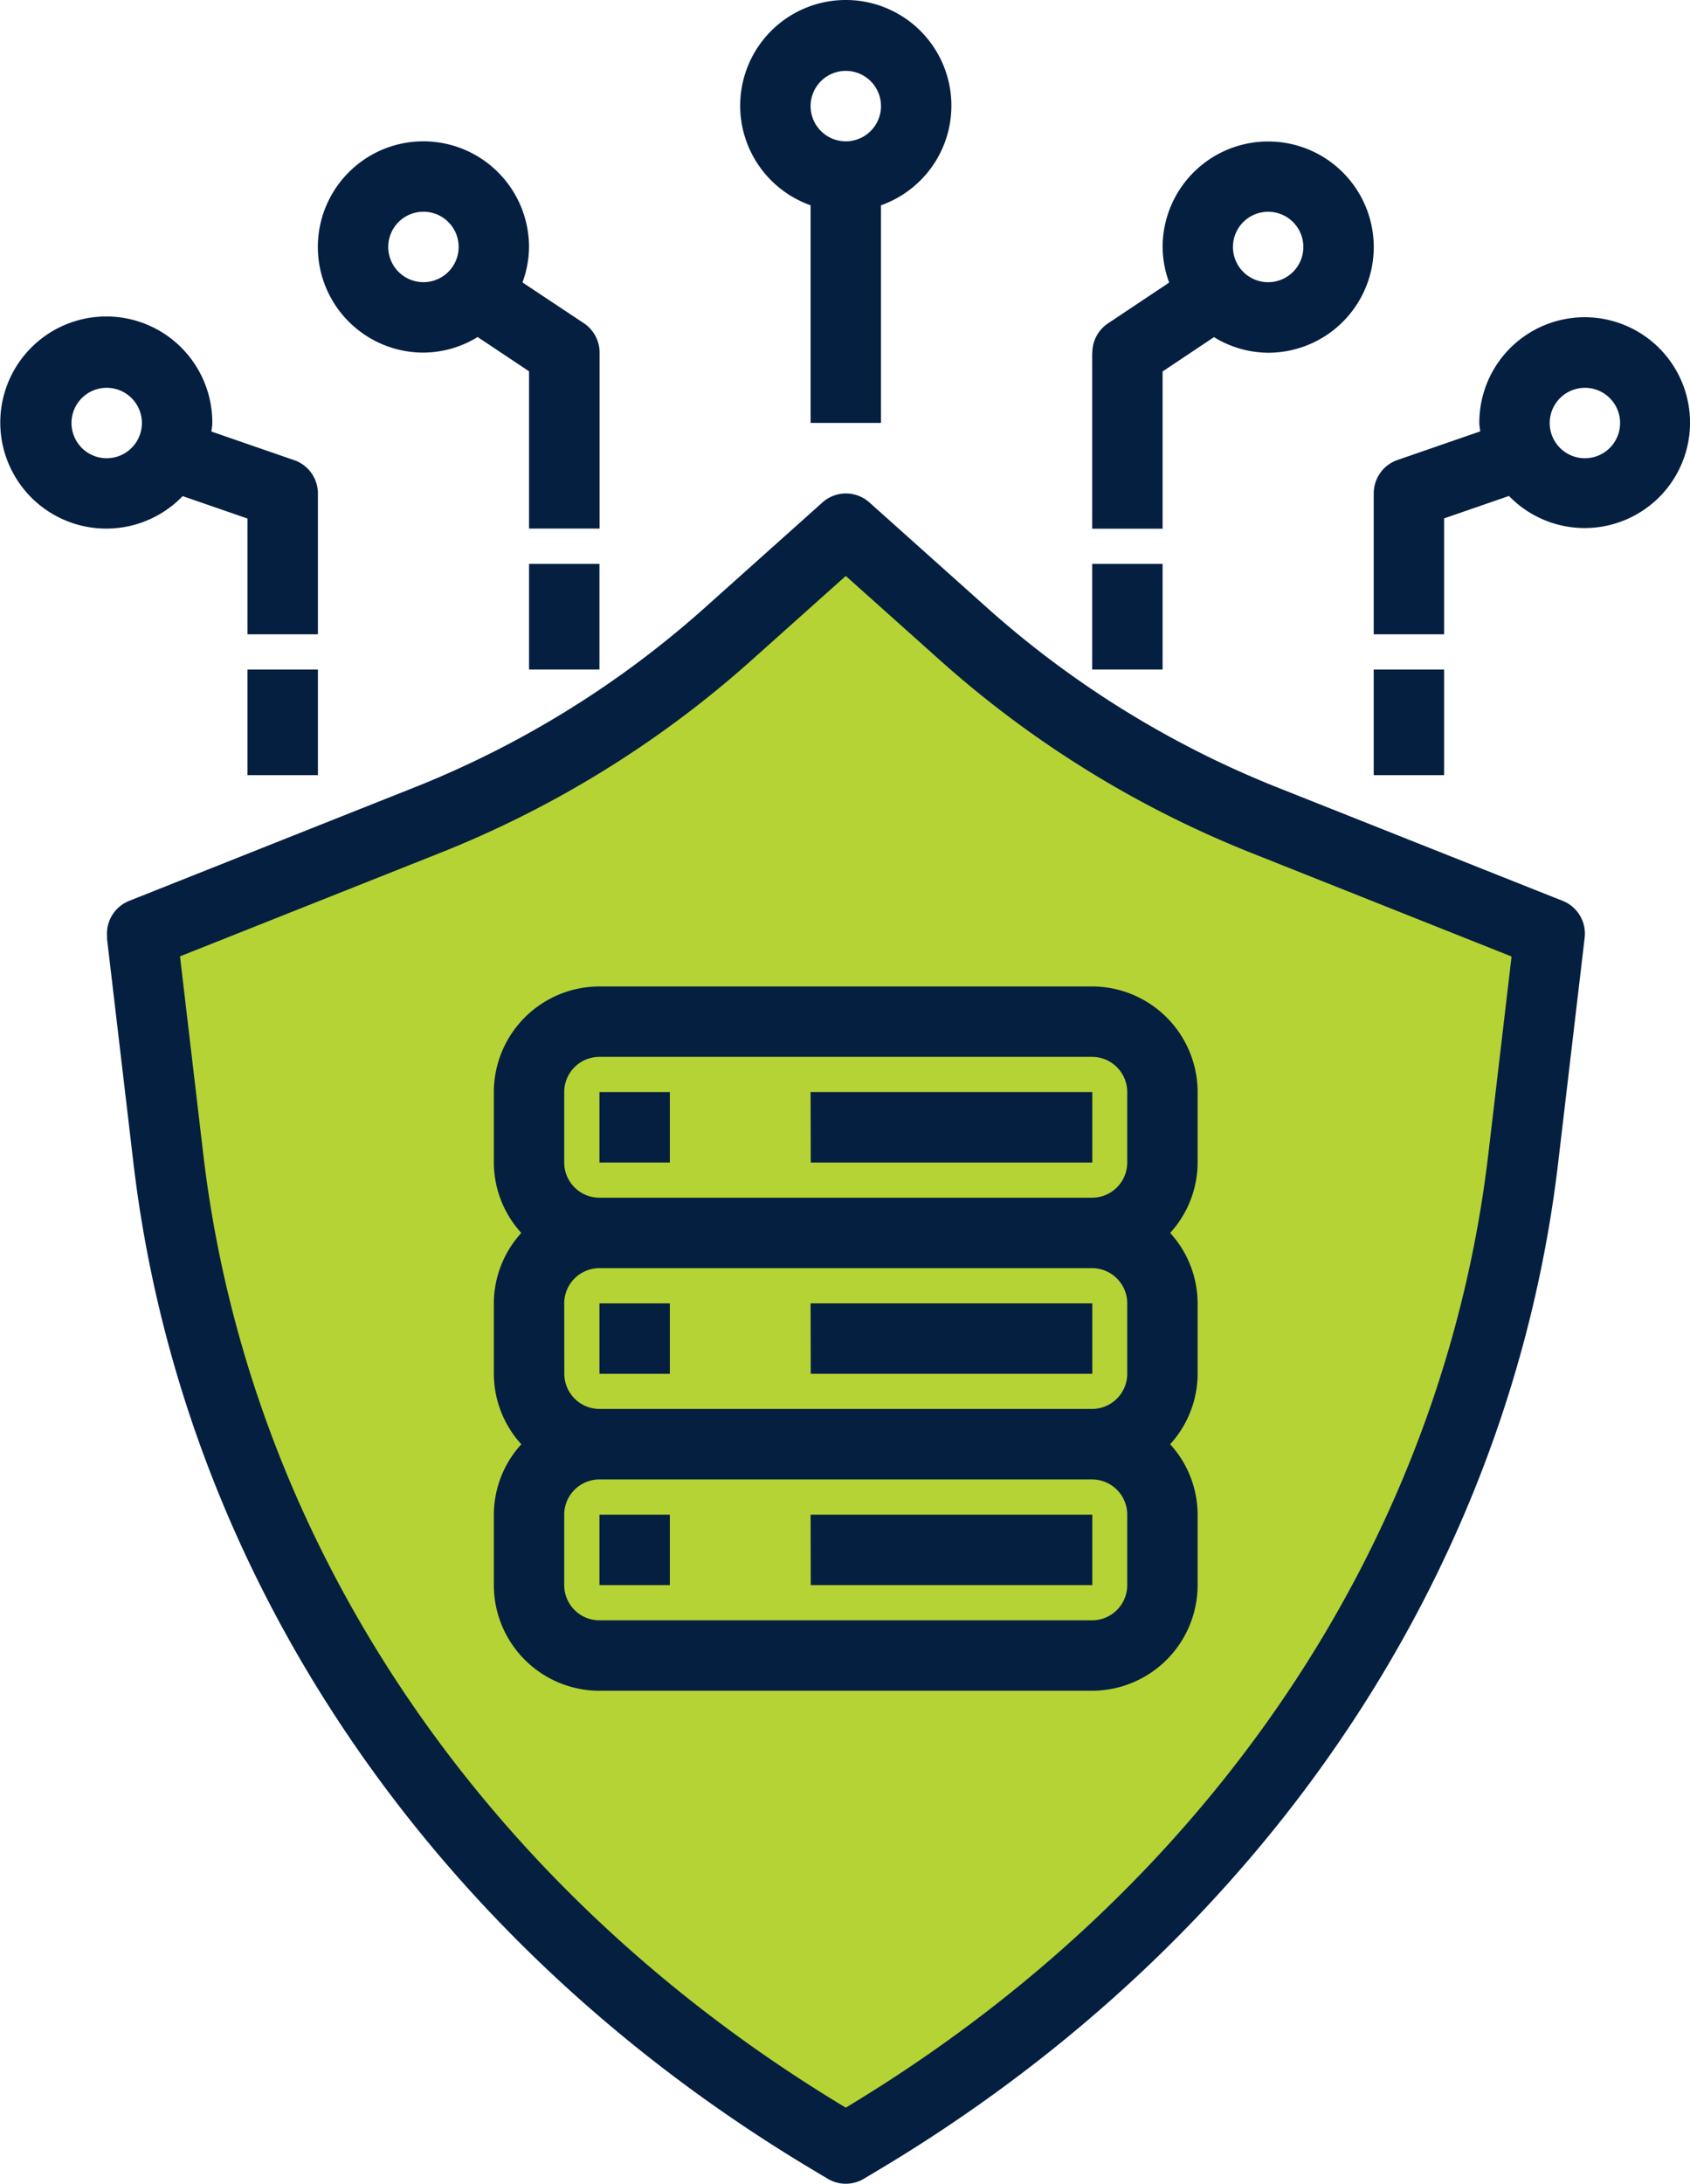
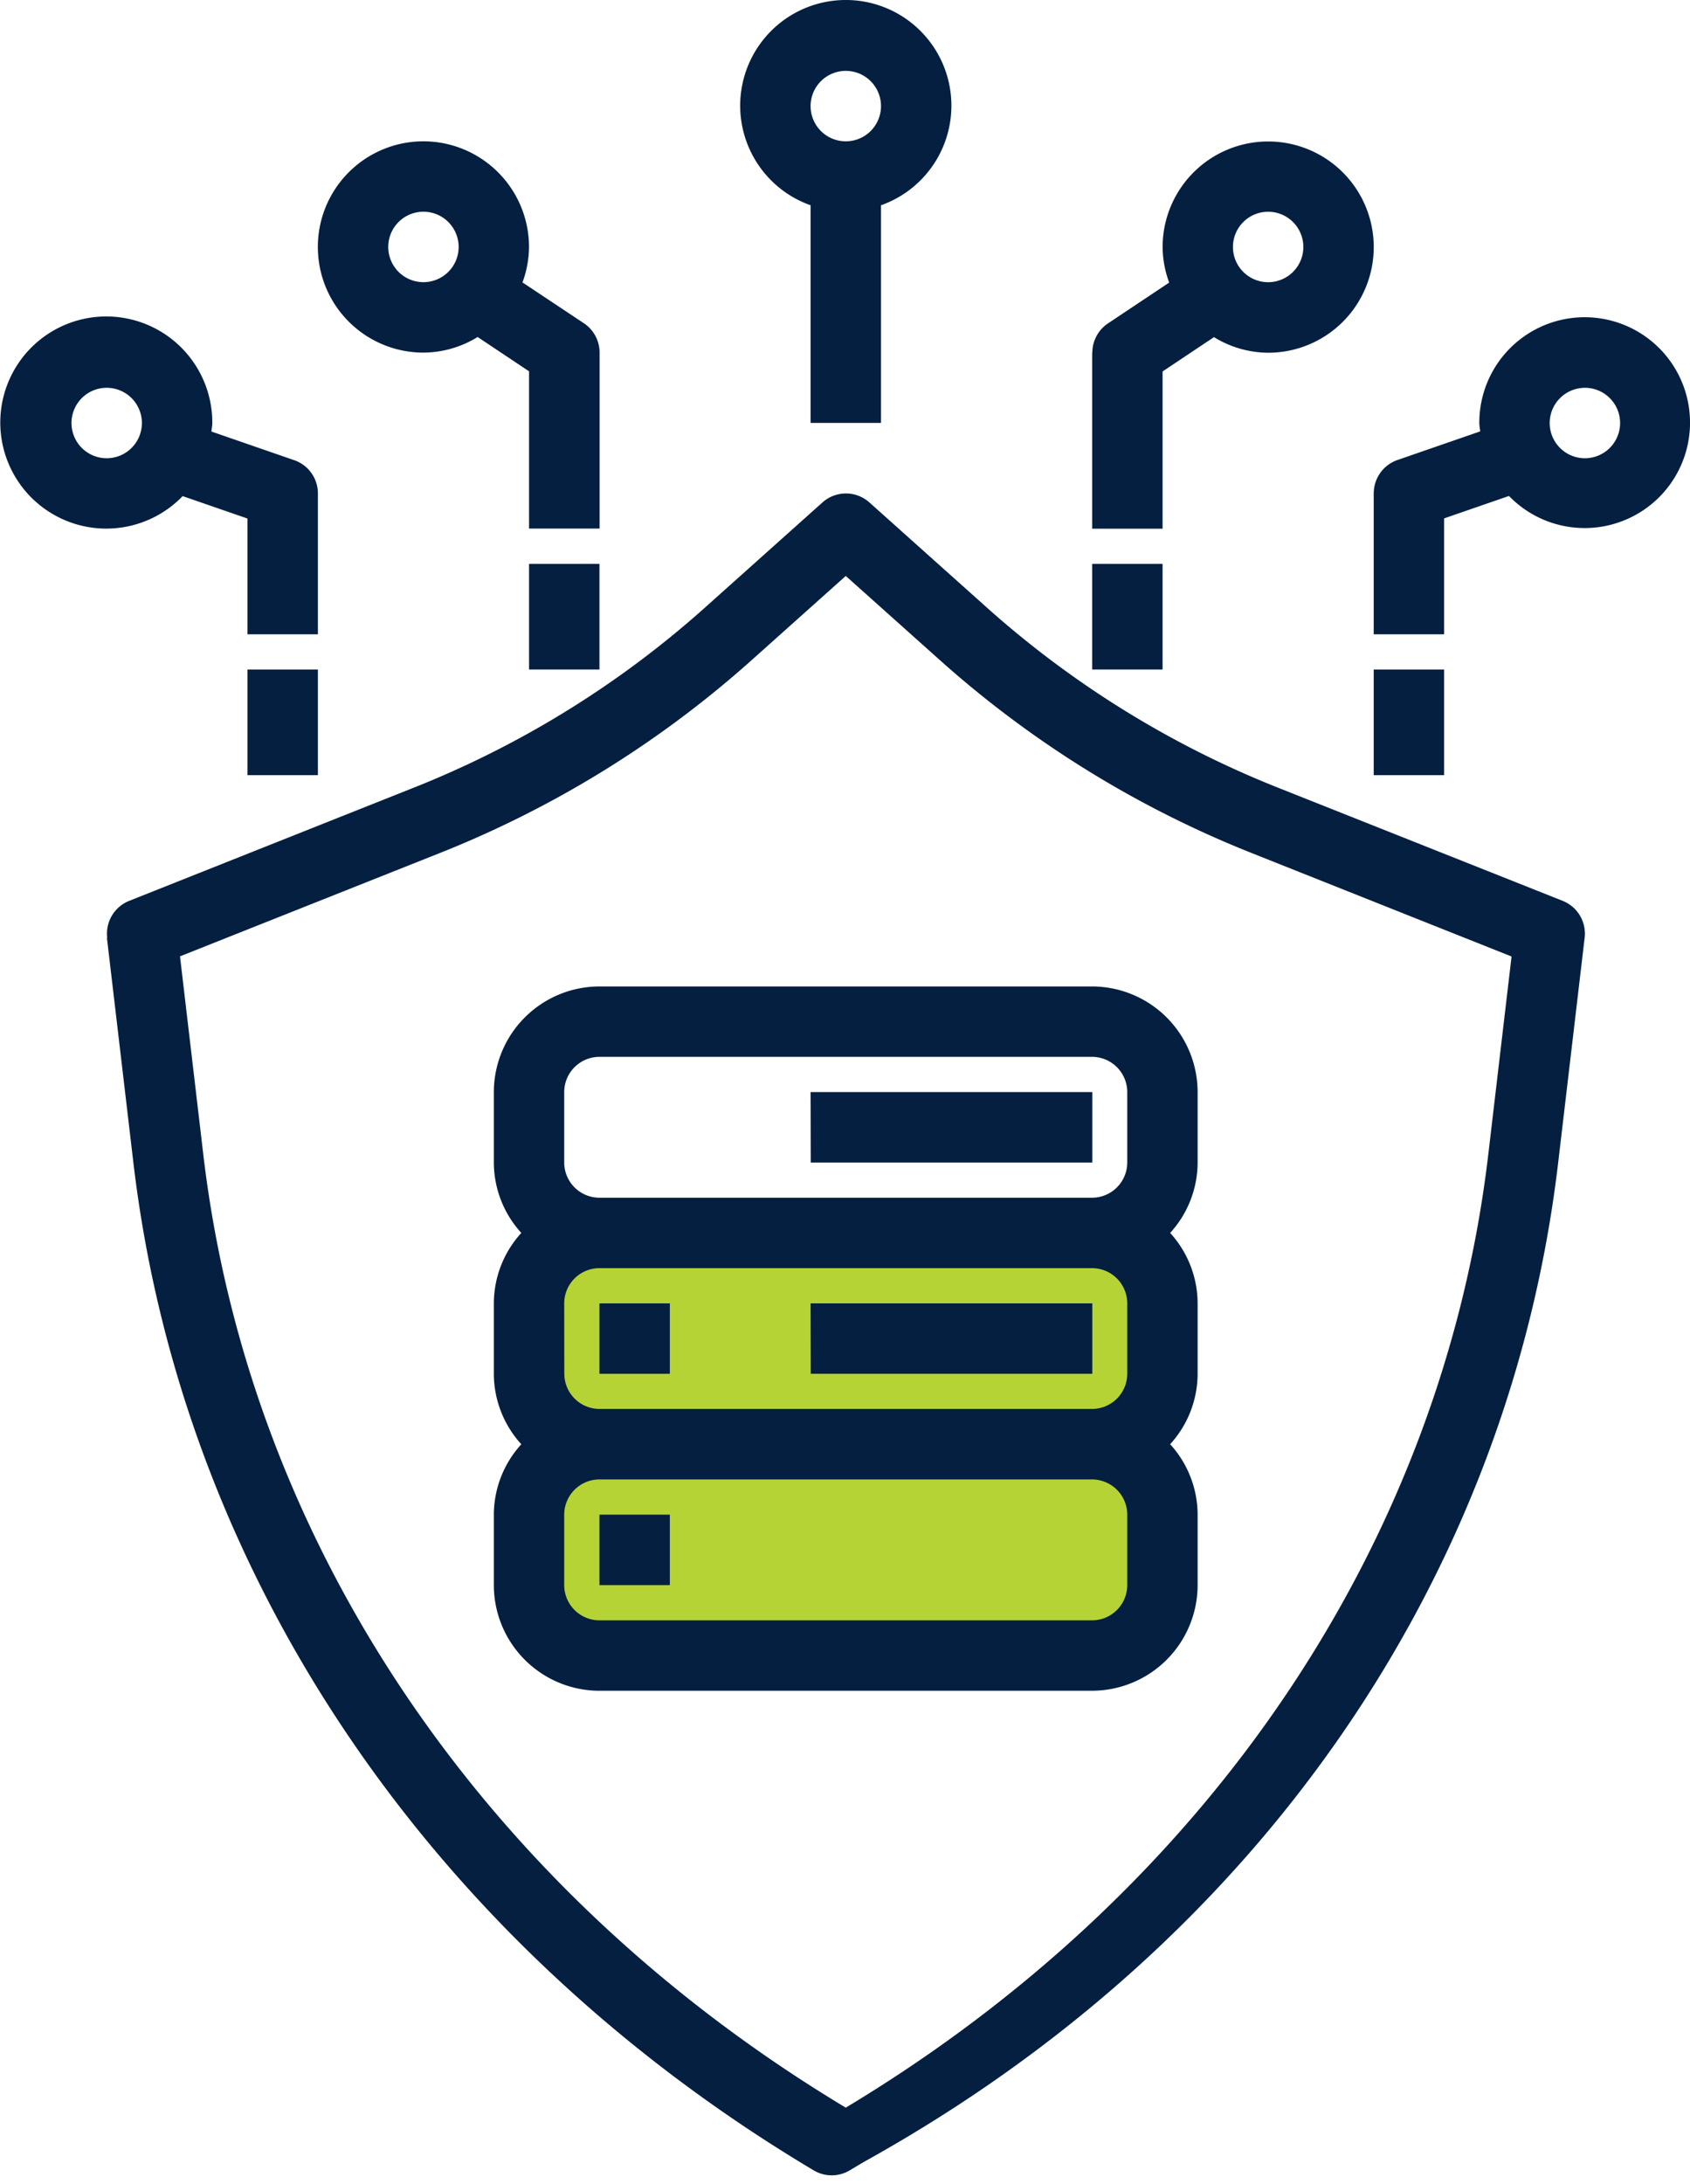
<svg xmlns="http://www.w3.org/2000/svg" width="54.203" height="70" viewBox="0 0 54.203 70">
  <g id="Group_9147" data-name="Group 9147" transform="translate(-7.733 -1.044)">
-     <path id="Path_15972" data-name="Path 15972" d="M38.4,19.424,34.576,16l-3.828,3.424a32.621,32.621,0,0,1-9.707,5.963L12,28.981l.847,7.2c1.506,12.8,9.3,24.335,21.276,31.473l.452.27.452-.27C47,60.516,54.8,48.981,56.3,36.181l.847-7.2-9.041-3.594A32.621,32.621,0,0,1,38.4,19.424Z" transform="translate(0.55 1.926)" fill="#b5d334" />
-     <rect id="Rectangle_7364" data-name="Rectangle 7364" width="20.318" height="6.773" rx="2" transform="translate(24.966 33.729)" fill="#b5d334" />
    <rect id="Rectangle_7365" data-name="Rectangle 7365" width="20.318" height="6.773" rx="2" transform="translate(24.966 40.502)" fill="#b5d334" />
    <rect id="Rectangle_7366" data-name="Rectangle 7366" width="20.318" height="6.773" rx="2" transform="translate(24.966 47.275)" fill="#b5d334" />
    <path id="Path_15974" data-name="Path 15974" d="M33.28,14.6V7.624a3.387,3.387,0,1,0-2.258,0V14.6ZM32.151,3.316a1.129,1.129,0,1,1-1.129,1.129,1.129,1.129,0,0,1,1.129-1.129Z" transform="translate(2.709)" fill="#051f40" />
    <path id="Path_15975" data-name="Path 15975" d="M38.765,11.83v5.644h2.258v-5.04l1.649-1.1a3.351,3.351,0,0,0,1.738.5,3.386,3.386,0,1,0-3.386-3.386,3.346,3.346,0,0,0,.211,1.137l-1.965,1.31a1.129,1.129,0,0,0-.5.939Zm5.644-4.515A1.129,1.129,0,1,1,43.28,8.443,1.129,1.129,0,0,1,44.409,7.315Z" transform="translate(3.997 0.517)" fill="#051f40" />
    <path id="Path_15976" data-name="Path 15976" d="M20.151,5.057a3.386,3.386,0,1,0,0,6.773,3.35,3.35,0,0,0,1.738-.5l1.649,1.1v5.04H25.8V11.83a1.129,1.129,0,0,0-.5-.939L23.327,9.58a3.346,3.346,0,0,0,.21-1.137,3.39,3.39,0,0,0-3.386-3.386Zm0,4.515A1.129,1.129,0,1,1,21.28,8.443,1.129,1.129,0,0,1,20.151,9.572Z" transform="translate(1.163 0.517)" fill="#051f40" />
-     <path id="Path_15977" data-name="Path 15977" d="M10.772,29.3l.848,7.2c1.552,13.191,9.5,24.968,21.819,32.31l.452.27a1.128,1.128,0,0,0,1.157,0l.451-.269C47.814,61.468,55.767,49.69,57.319,36.5l.848-7.2a1.13,1.13,0,0,0-.7-1.182l-9.042-3.593a31.406,31.406,0,0,1-9.37-5.756l-3.828-3.424a1.129,1.129,0,0,0-1.506,0l-3.828,3.424a31.381,31.381,0,0,1-9.37,5.755l-9.041,3.594a1.13,1.13,0,0,0-.7,1.182Zm10.579-2.678a33.624,33.624,0,0,0,10.042-6.171l3.076-2.75,3.076,2.75a33.649,33.649,0,0,0,10.042,6.172L55.823,29.9l-.746,6.34C53.613,48.68,46.106,59.81,34.469,66.8,22.834,59.81,15.326,48.68,13.862,36.235l-.746-6.34Z" transform="translate(0.39 1.805)" fill="#051f40" />
+     <path id="Path_15977" data-name="Path 15977" d="M10.772,29.3l.848,7.2c1.552,13.191,9.5,24.968,21.819,32.31a1.128,1.128,0,0,0,1.157,0l.451-.269C47.814,61.468,55.767,49.69,57.319,36.5l.848-7.2a1.13,1.13,0,0,0-.7-1.182l-9.042-3.593a31.406,31.406,0,0,1-9.37-5.756l-3.828-3.424a1.129,1.129,0,0,0-1.506,0l-3.828,3.424a31.381,31.381,0,0,1-9.37,5.755l-9.041,3.594a1.13,1.13,0,0,0-.7,1.182Zm10.579-2.678a33.624,33.624,0,0,0,10.042-6.171l3.076-2.75,3.076,2.75a33.649,33.649,0,0,0,10.042,6.172L55.823,29.9l-.746,6.34C53.613,48.68,46.106,59.81,34.469,66.8,22.834,59.81,15.326,48.68,13.862,36.235l-.746-6.34Z" transform="translate(0.39 1.805)" fill="#051f40" />
    <path id="Path_15978" data-name="Path 15978" d="M25.151,51.633h15.8a3.39,3.39,0,0,0,3.386-3.386V45.989a3.36,3.36,0,0,0-.881-2.258,3.361,3.361,0,0,0,.881-2.258V39.216a3.36,3.36,0,0,0-.881-2.258,3.361,3.361,0,0,0,.881-2.258V32.443a3.39,3.39,0,0,0-3.386-3.386h-15.8a3.39,3.39,0,0,0-3.386,3.386V34.7a3.361,3.361,0,0,0,.881,2.258,3.36,3.36,0,0,0-.881,2.258v2.258a3.361,3.361,0,0,0,.881,2.258,3.36,3.36,0,0,0-.881,2.258v2.258a3.39,3.39,0,0,0,3.386,3.386Zm-1.129-19.19a1.13,1.13,0,0,1,1.129-1.129h15.8a1.13,1.13,0,0,1,1.129,1.129V34.7a1.13,1.13,0,0,1-1.129,1.129h-15.8A1.13,1.13,0,0,1,24.022,34.7Zm0,6.773a1.13,1.13,0,0,1,1.129-1.129h15.8a1.13,1.13,0,0,1,1.129,1.129v2.258A1.13,1.13,0,0,1,40.954,42.6h-15.8a1.13,1.13,0,0,1-1.129-1.129Zm0,6.773a1.13,1.13,0,0,1,1.129-1.129h15.8a1.13,1.13,0,0,1,1.129,1.129v2.258a1.13,1.13,0,0,1-1.129,1.129h-15.8a1.13,1.13,0,0,1-1.129-1.129Z" transform="translate(1.807 3.608)" fill="#051f40" />
-     <path id="Path_15979" data-name="Path 15979" d="M24.765,32.057h2.258v2.258H24.765Z" transform="translate(2.194 3.994)" fill="#051f40" />
    <path id="Path_15980" data-name="Path 15980" d="M30.765,32.057H39.8v2.258h-9.03Z" transform="translate(2.966 3.994)" fill="#051f40" />
    <path id="Path_15981" data-name="Path 15981" d="M24.765,38.057h2.258v2.258H24.765Z" transform="translate(2.194 4.767)" fill="#051f40" />
    <path id="Path_15982" data-name="Path 15982" d="M30.765,38.057H39.8v2.258h-9.03Z" transform="translate(2.966 4.767)" fill="#051f40" />
    <path id="Path_15983" data-name="Path 15983" d="M24.765,44.057h2.258v2.258H24.765Z" transform="translate(2.194 5.54)" fill="#051f40" />
-     <path id="Path_15984" data-name="Path 15984" d="M30.765,44.057H39.8v2.258h-9.03Z" transform="translate(2.966 5.54)" fill="#051f40" />
    <path id="Path_15985" data-name="Path 15985" d="M17.168,14.638l-2.654-.918c.007-.091.028-.179.028-.272a3.4,3.4,0,1,0-.951,2.342l2.08.719V20.22h2.258V15.705a1.129,1.129,0,0,0-.759-1.067Zm-6.013-.062a1.129,1.129,0,1,1,1.129-1.129A1.129,1.129,0,0,1,11.155,14.576Z" transform="translate(0 1.157)" fill="#051f40" />
    <path id="Path_15986" data-name="Path 15986" d="M46.765,15.7v4.515h2.258V16.5l2.08-.719a3.379,3.379,0,1,0-.951-2.342c0,.093.02.181.028.272l-2.654.918a1.13,1.13,0,0,0-.76,1.067Zm6.773-3.386a1.129,1.129,0,1,1-1.129,1.129A1.129,1.129,0,0,1,53.537,12.315Z" transform="translate(5.027 1.161)" fill="#051f40" />
    <path id="Path_15987" data-name="Path 15987" d="M14.765,20.057h2.258v3.386H14.765Z" transform="translate(0.906 2.449)" fill="#051f40" />
    <path id="Path_15988" data-name="Path 15988" d="M46.765,20.057h2.258v3.386H46.765Z" transform="translate(5.027 2.449)" fill="#051f40" />
    <path id="Path_15989" data-name="Path 15989" d="M38.765,17.057h2.258v3.386H38.765Z" transform="translate(3.997 2.062)" fill="#051f40" />
    <path id="Path_15990" data-name="Path 15990" d="M22.765,17.057h2.258v3.386H22.765Z" transform="translate(1.936 2.062)" fill="#051f40" />
  </g>
</svg>